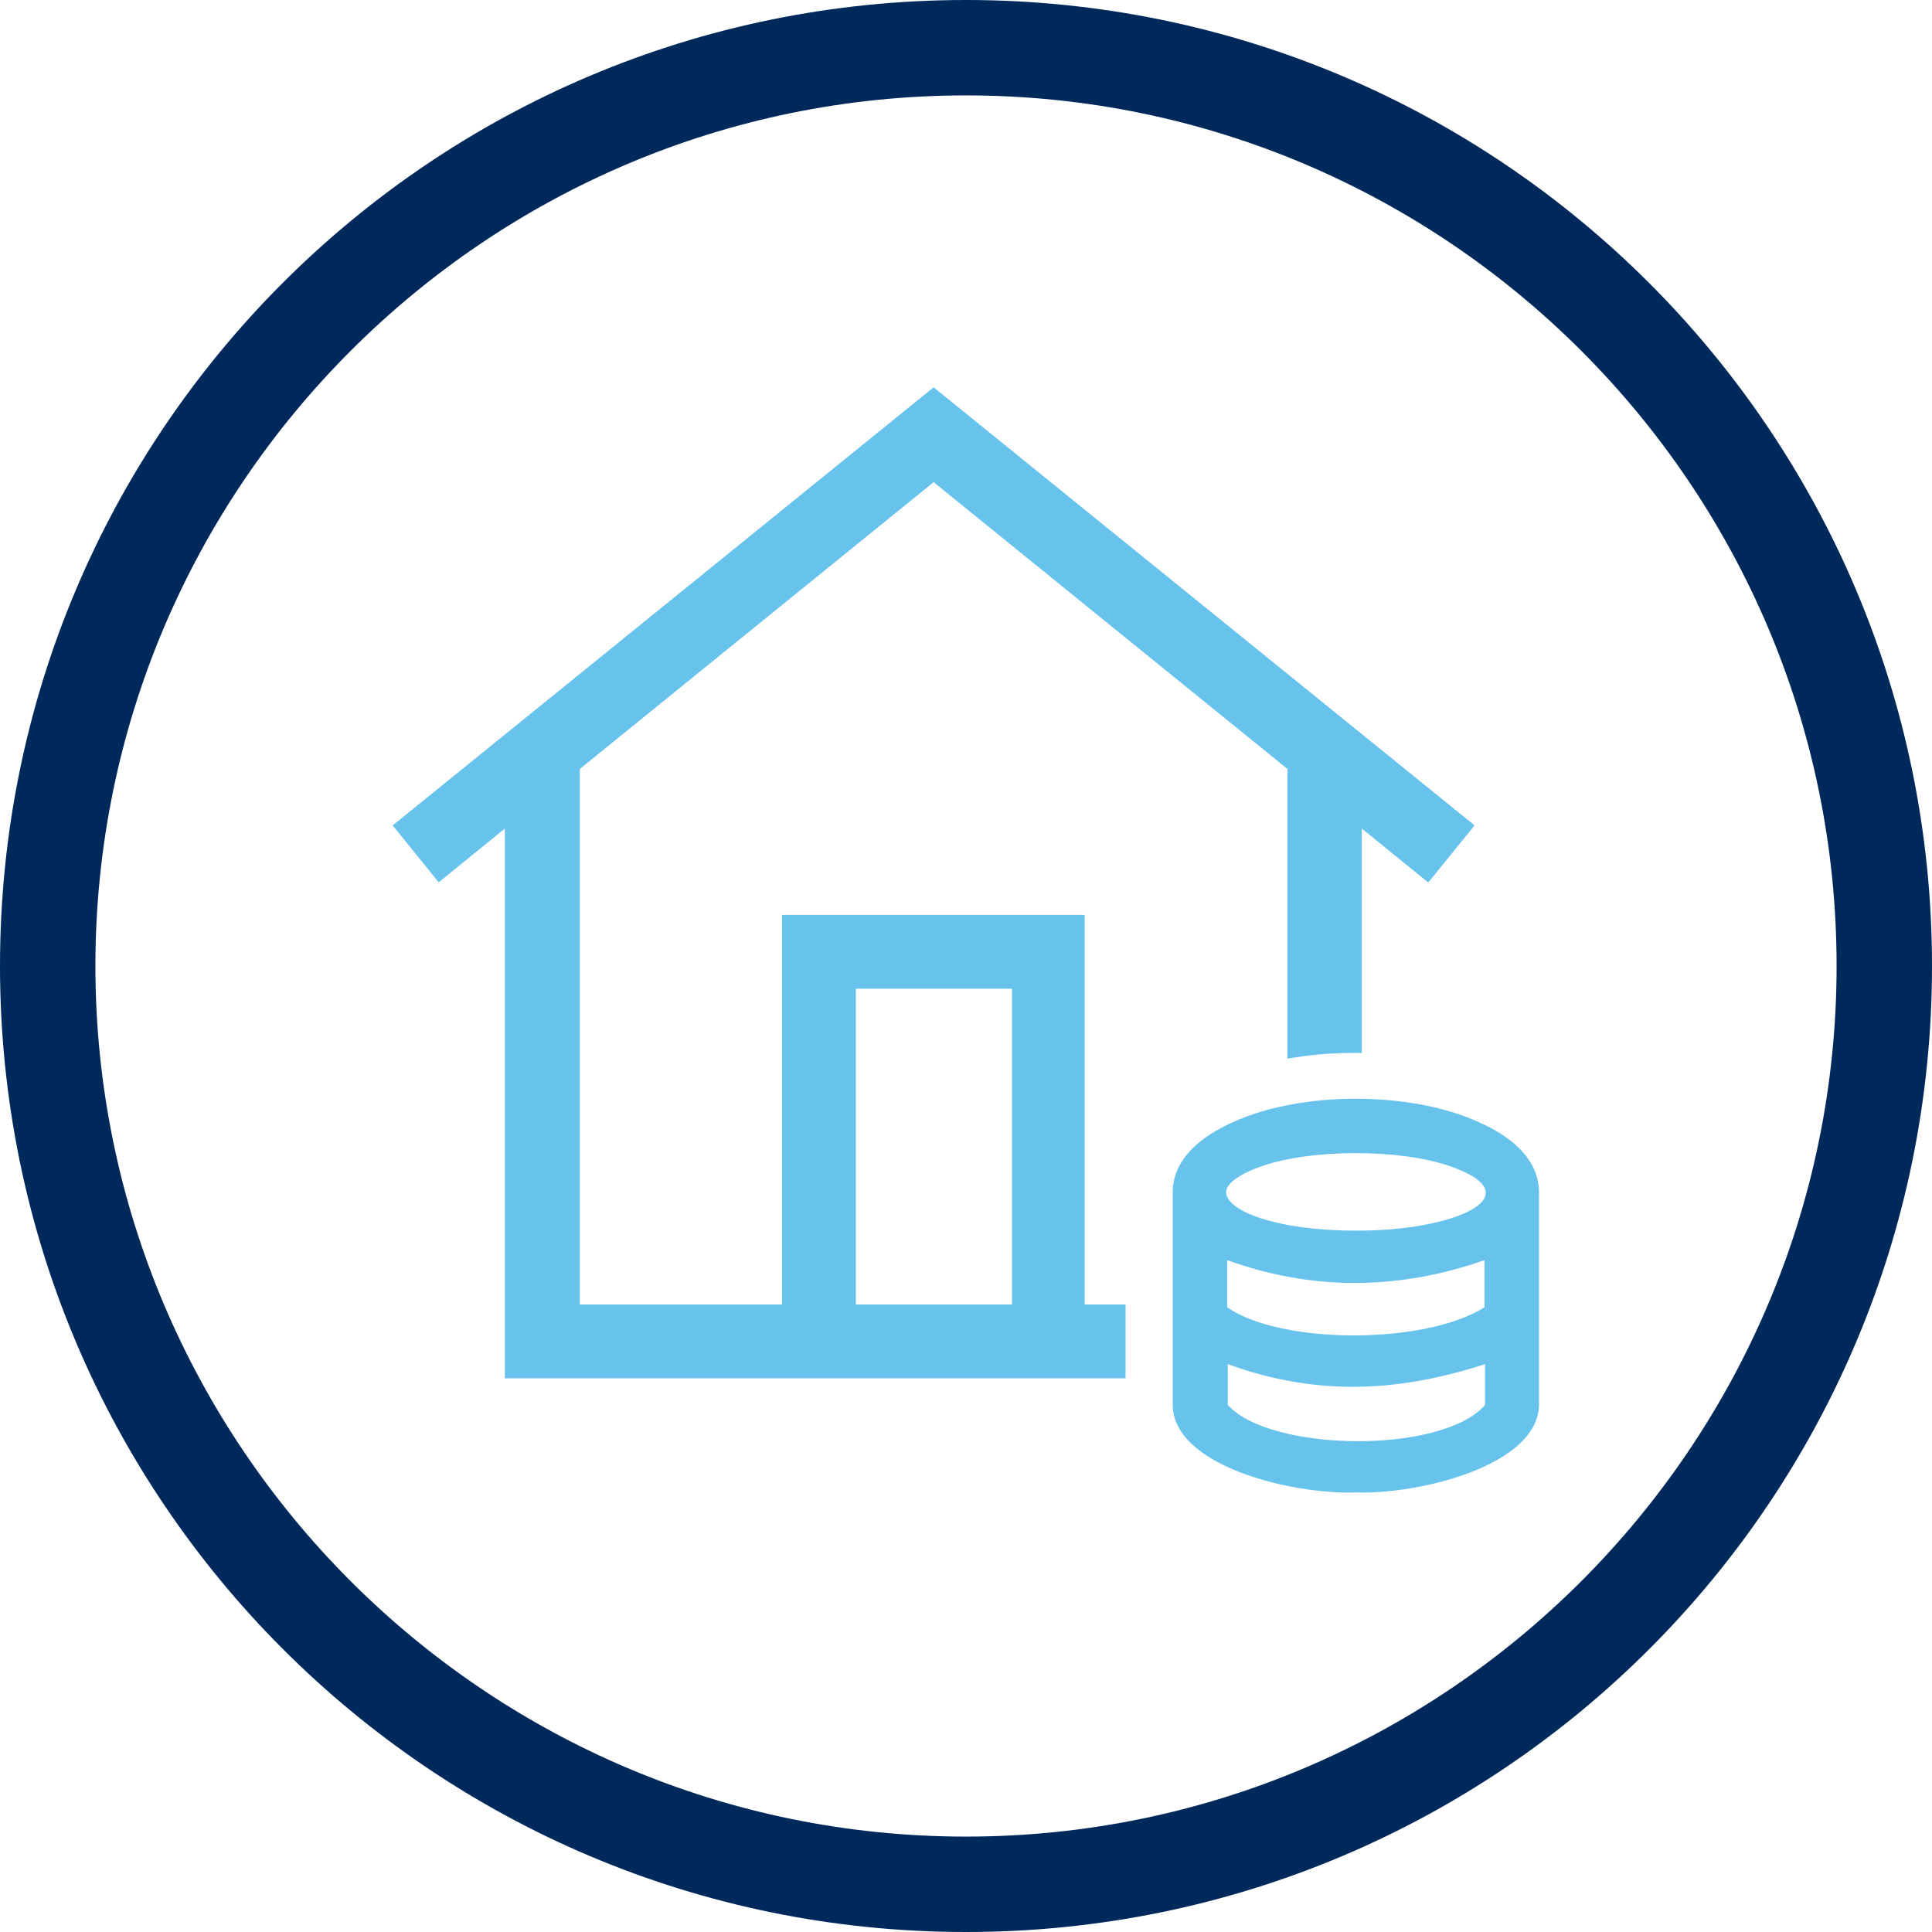
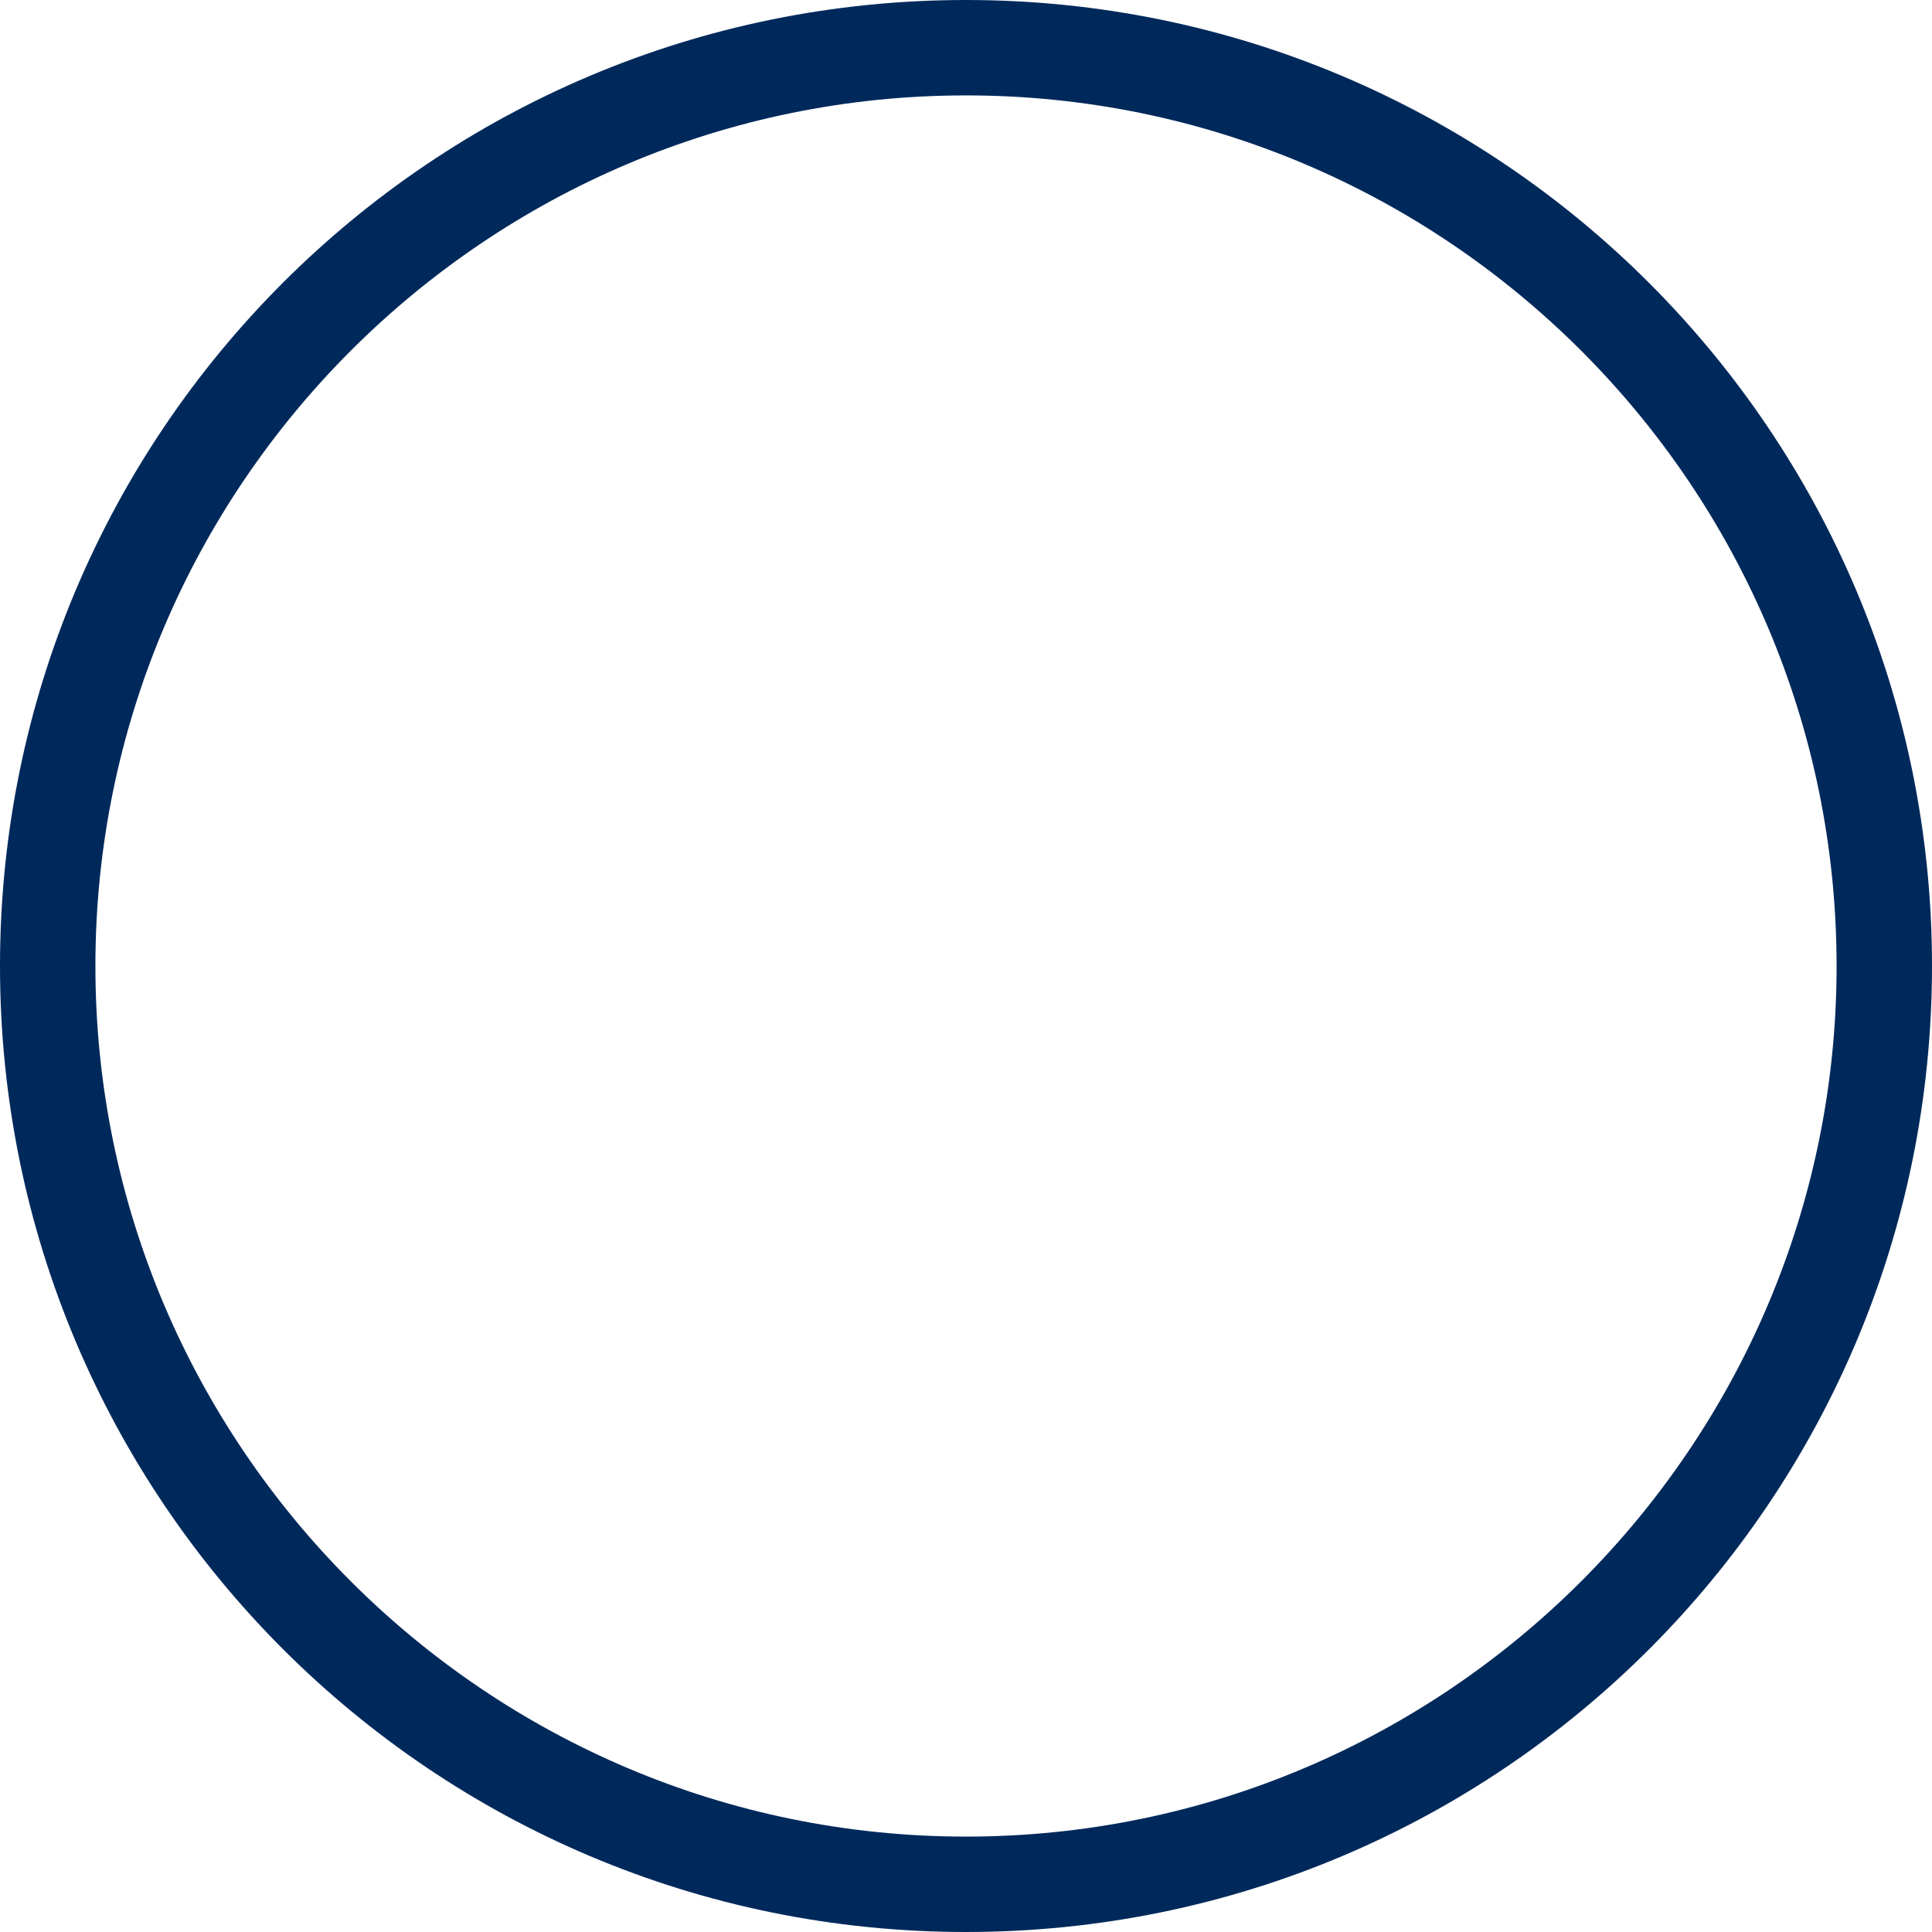
<svg xmlns="http://www.w3.org/2000/svg" version="1.1" id="Icons" x="0px" y="0px" viewBox="0 0 34.02 34.02" style="enable-background:new 0 0 34.02 34.02;" xml:space="preserve">
  <g>
    <path style="fill:#00295B;" d="M17.01,0C7.61,0,0,7.61,0,17.01c0,9.39,7.61,17.01,17.01,17.01s17.01-7.61,17.01-17.01   S26.4,0,17.01,0z M17.01,32.34c-8.45,0-15.33-6.88-15.33-15.33S8.56,1.68,17.01,1.68s15.33,6.88,15.33,15.33   S25.46,32.34,17.01,32.34z" />
-     <path style="fill:#67C2EC;" d="M19.12,16.11h-5.35v6.86h-3.56v-9.43l6.23-5.05l6.23,5.05v5.1h0.01c0.39-0.07,0.79-0.1,1.19-0.1   c0.02,0,0.04,0,0.06,0c0.01,0,0.03,0,0.04,0h0.01v-3.95l1.17,0.95l0.81-1v-0.01l-9.52-7.71l0,0l-9.52,7.71H6.91l0.81,1v0.01   l1.17-0.95v9.68h10.93v-1.3H19.1v-6.86H19.12z M17.82,17.41v5.56h-2.75v-5.56H17.82z" />
-     <path style="fill:#67C2EC;" d="M26.04,19.76c-1.2-0.55-3.13-0.55-4.33,0c-0.87,0.39-1.06,0.88-1.06,1.23v3.72   c-0.03,1.1,2.1,1.61,3.22,1.57c1.12,0.04,3.25-0.48,3.23-1.57v-3.72C27.1,20.65,26.92,20.15,26.04,19.76z M21.59,20.99   c0-0.15,0.24-0.32,0.64-0.46c0.88-0.3,2.41-0.3,3.29,0c1.53,0.53,0.06,1.15-1.64,1.14C22.47,21.67,21.59,21.32,21.59,20.99z    M21.61,22.19c1.5,0.54,3.01,0.53,4.53,0v0.83c-1.05,0.66-3.58,0.66-4.53,0V22.19z M23.82,24.42c0.76,0,1.53-0.14,2.33-0.4v0.72   c-0.76,0.87-3.78,0.83-4.53,0c0-0.05,0-0.63,0-0.72C22.32,24.28,23.07,24.42,23.82,24.42z" />
  </g>
</svg>